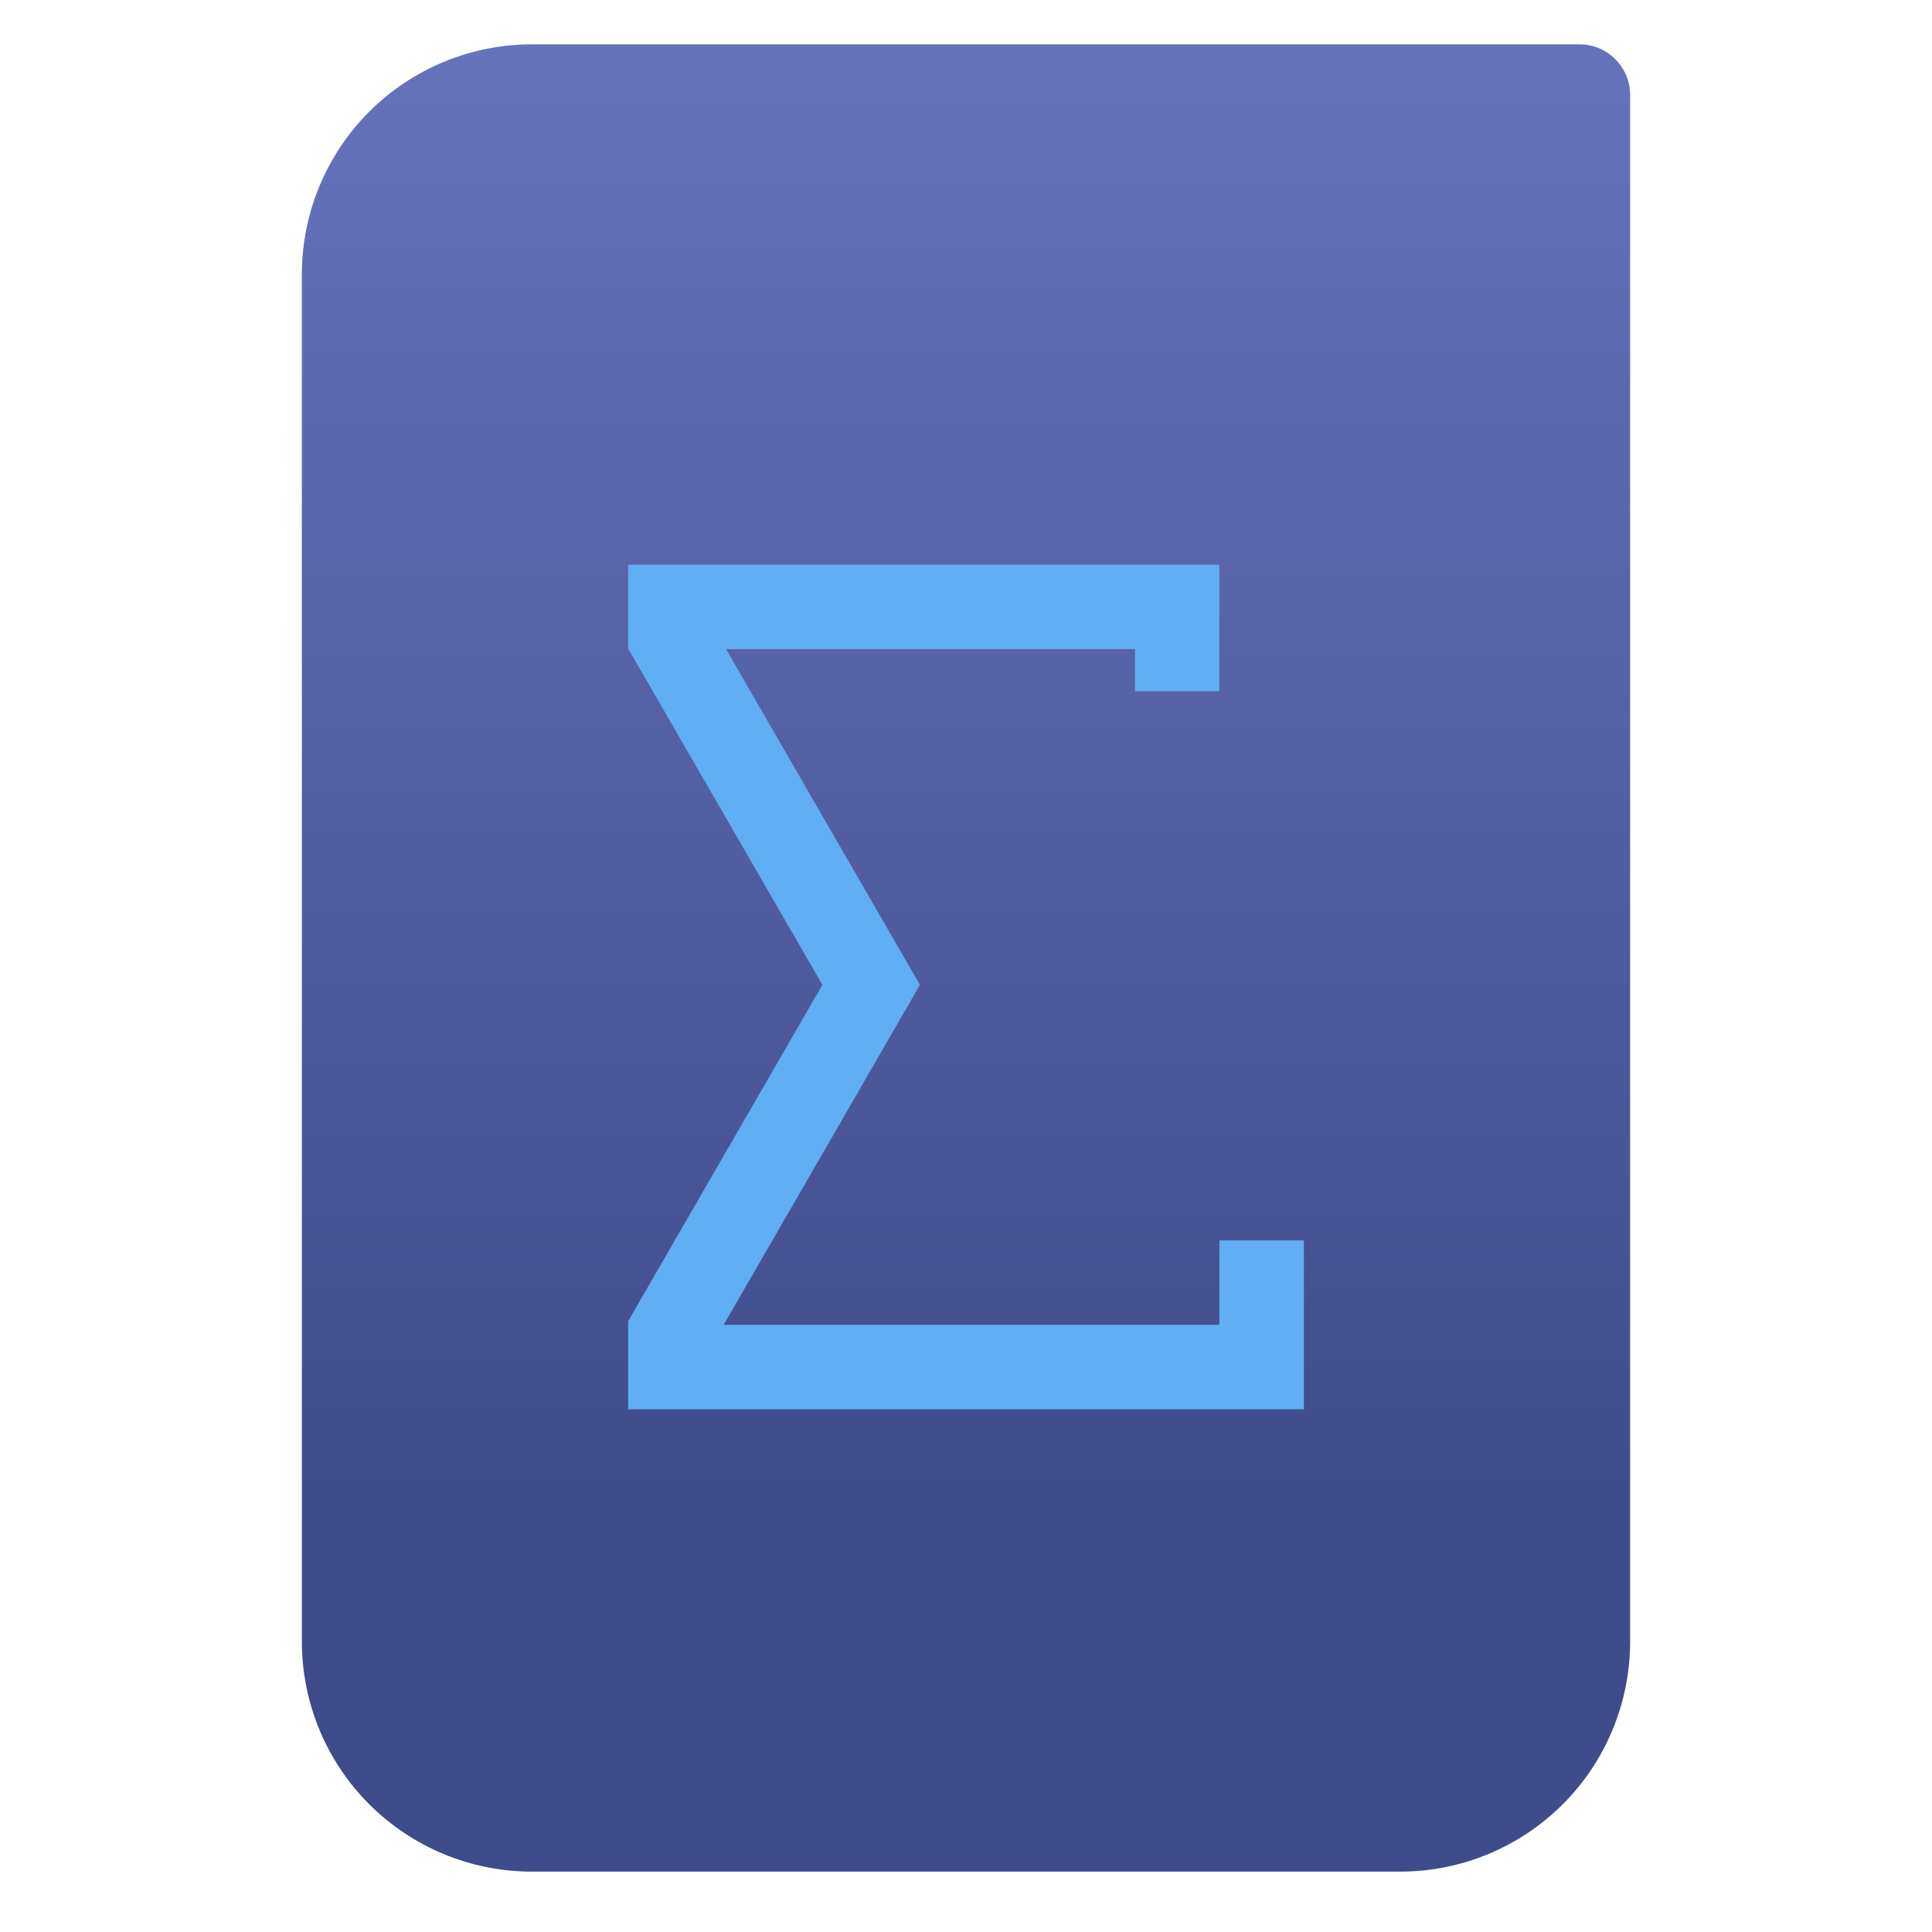
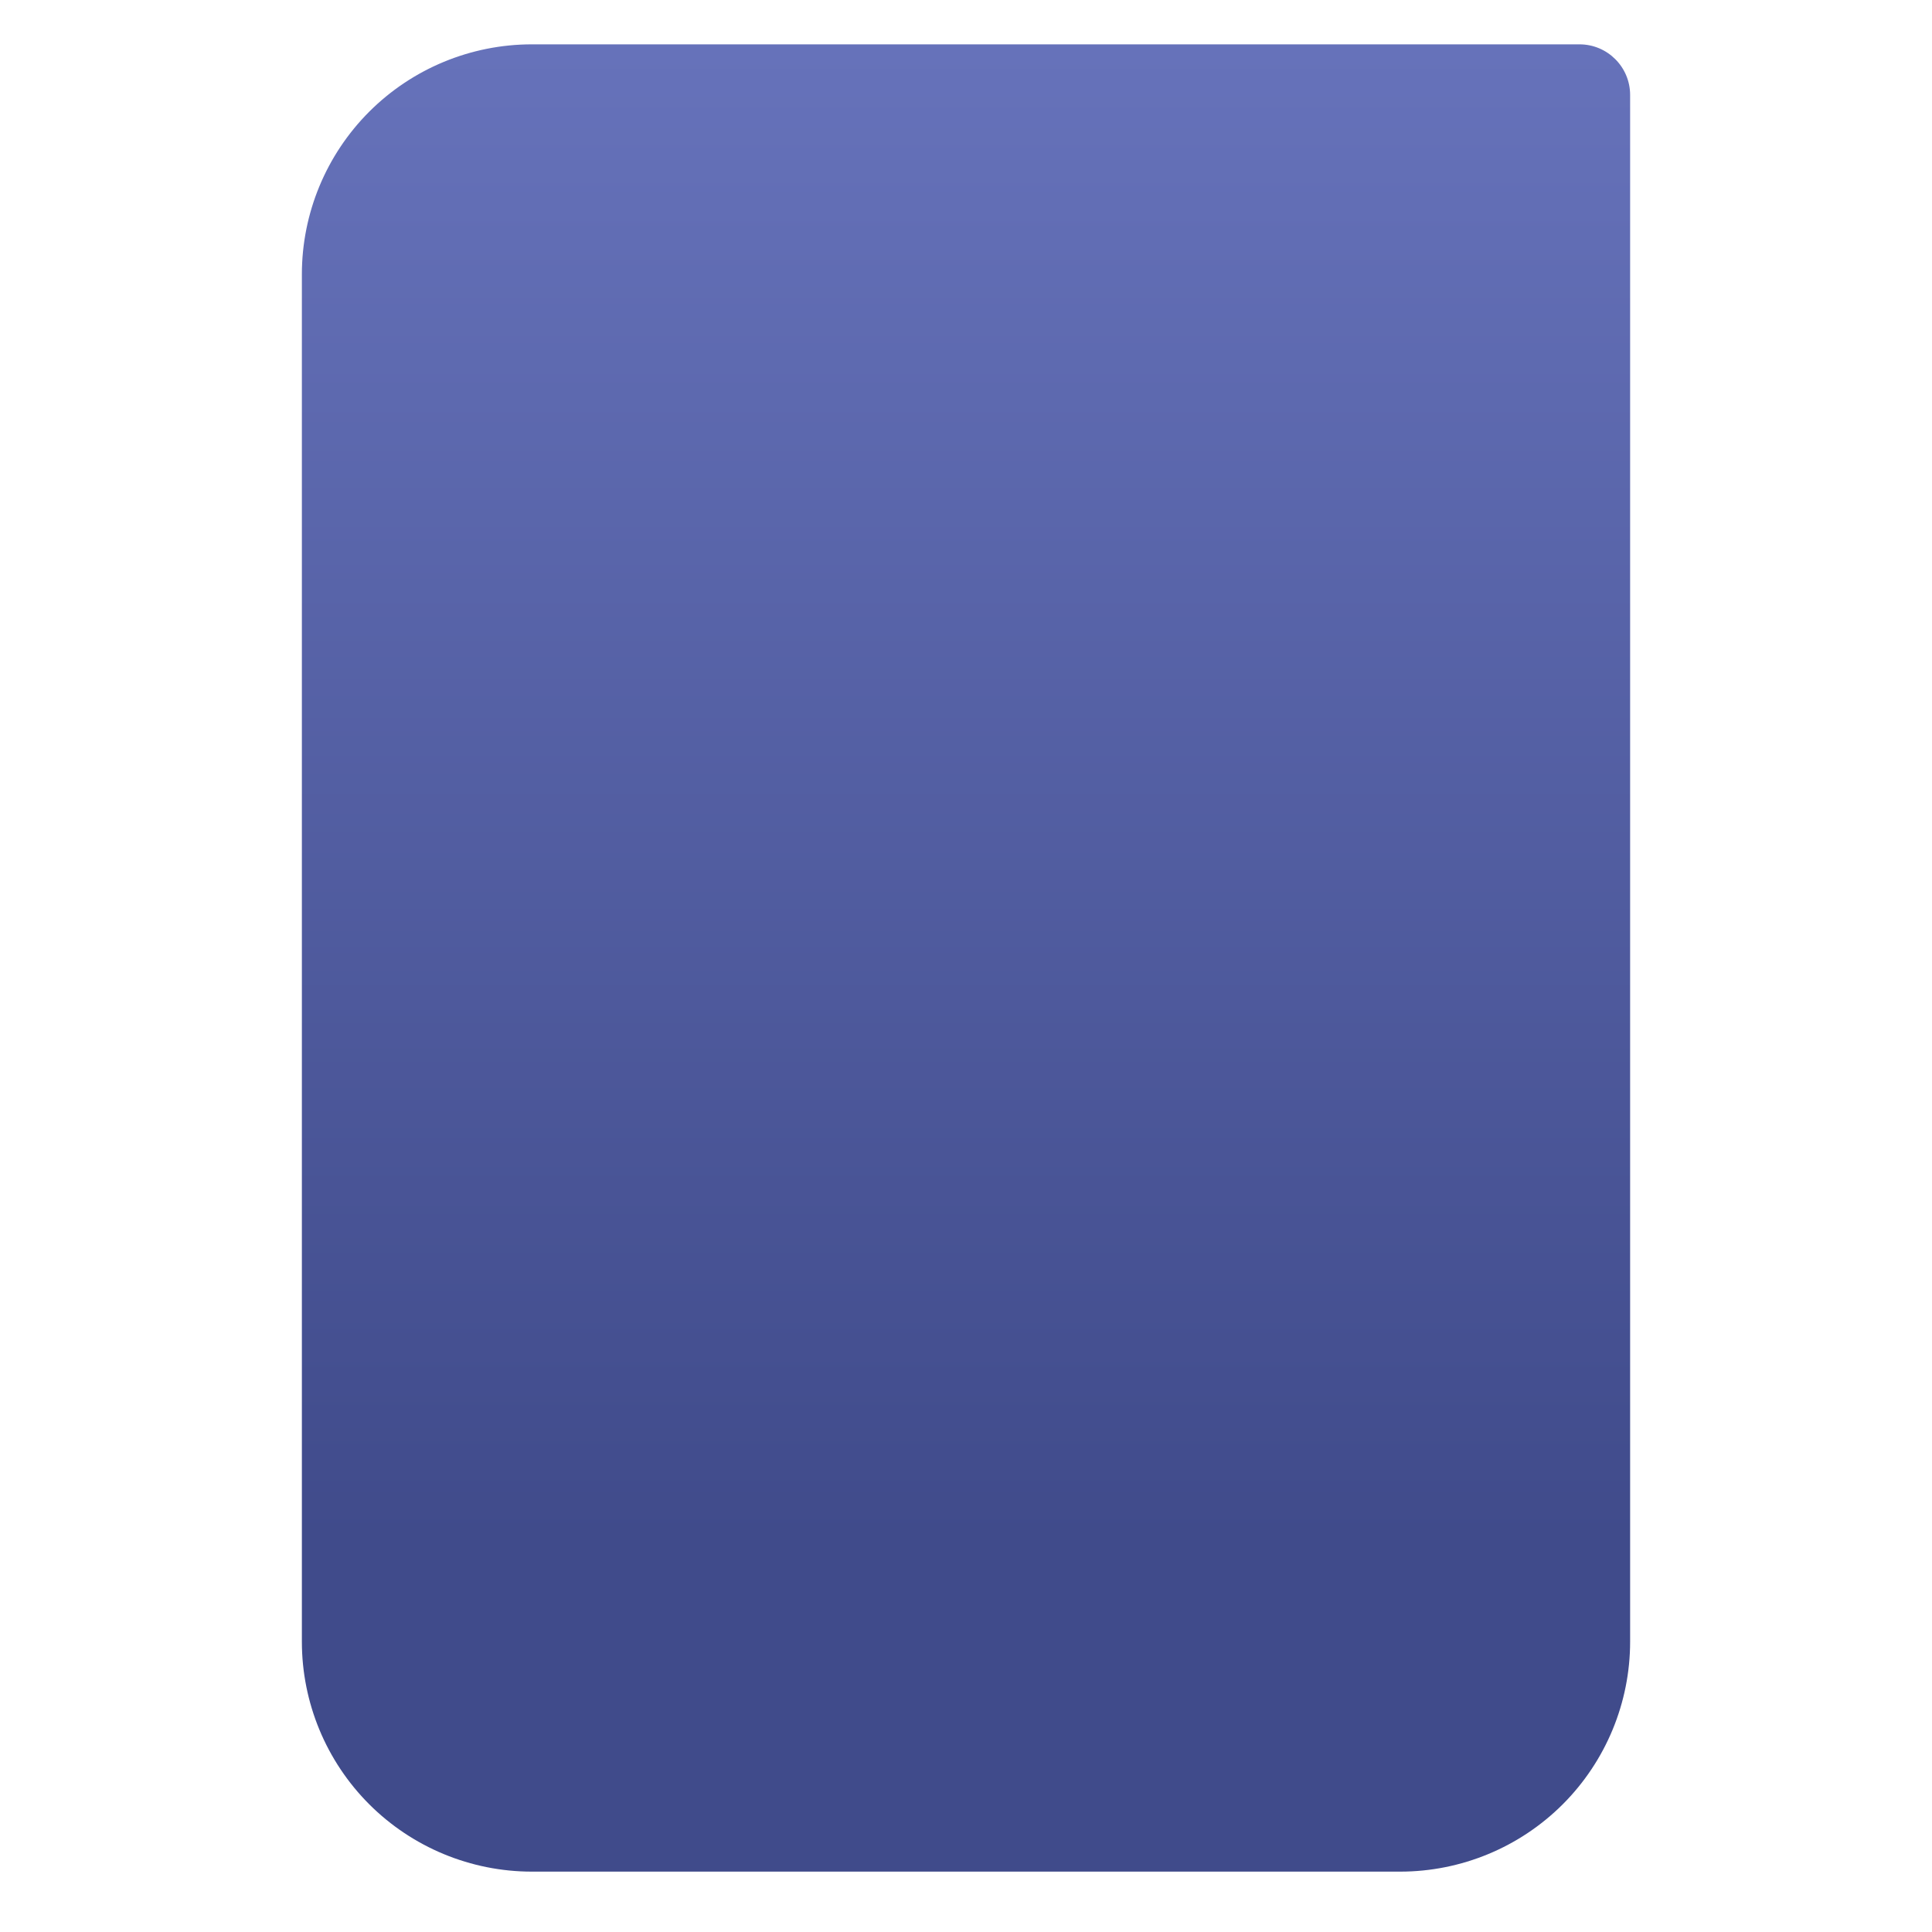
<svg xmlns="http://www.w3.org/2000/svg" style="clip-rule:evenodd;fill-rule:evenodd;stroke-linejoin:round;stroke-miterlimit:2" viewBox="0 0 64 64">
  <path d="m54 3.146c0-0.926-0.751-1.677-1.677-1.677h-34.705c-2.02 0-3.958 0.803-5.387 2.231-1.428 1.429-2.231 3.367-2.231 5.387v45.295c0 2.02 0.803 3.958 2.231 5.387 1.429 1.428 3.367 2.231 5.387 2.231h28.764c2.02 0 3.958-0.803 5.387-2.231 1.428-1.429 2.231-3.367 2.231-5.387v-51.236z" style="fill:url(#_Linear1)" />
-   <path d="m20.808 18.705v2.798h0.011l6.424 11.121-6.435 11.142v2.918h22.384v-5.595h-2.798v2.797h-16.421l5.653-9.792 0.847-1.467v-3e-3l-0.847-1.468-5.574-9.653h13.544v1.399h2.798v-4.197h-19.585-1e-3z" style="fill-rule:nonzero;fill:#62aef2" />
  <defs>
    <linearGradient id="_Linear1" x2="1" gradientTransform="matrix(3.03829e-15,-49.619,49.619,3.03829e-15,615.22,51.088)" gradientUnits="userSpaceOnUse">
      <stop style="stop-color:#404b8b" offset="0" />
      <stop style="stop-color:#6672ba" offset="1" />
    </linearGradient>
  </defs>
</svg>